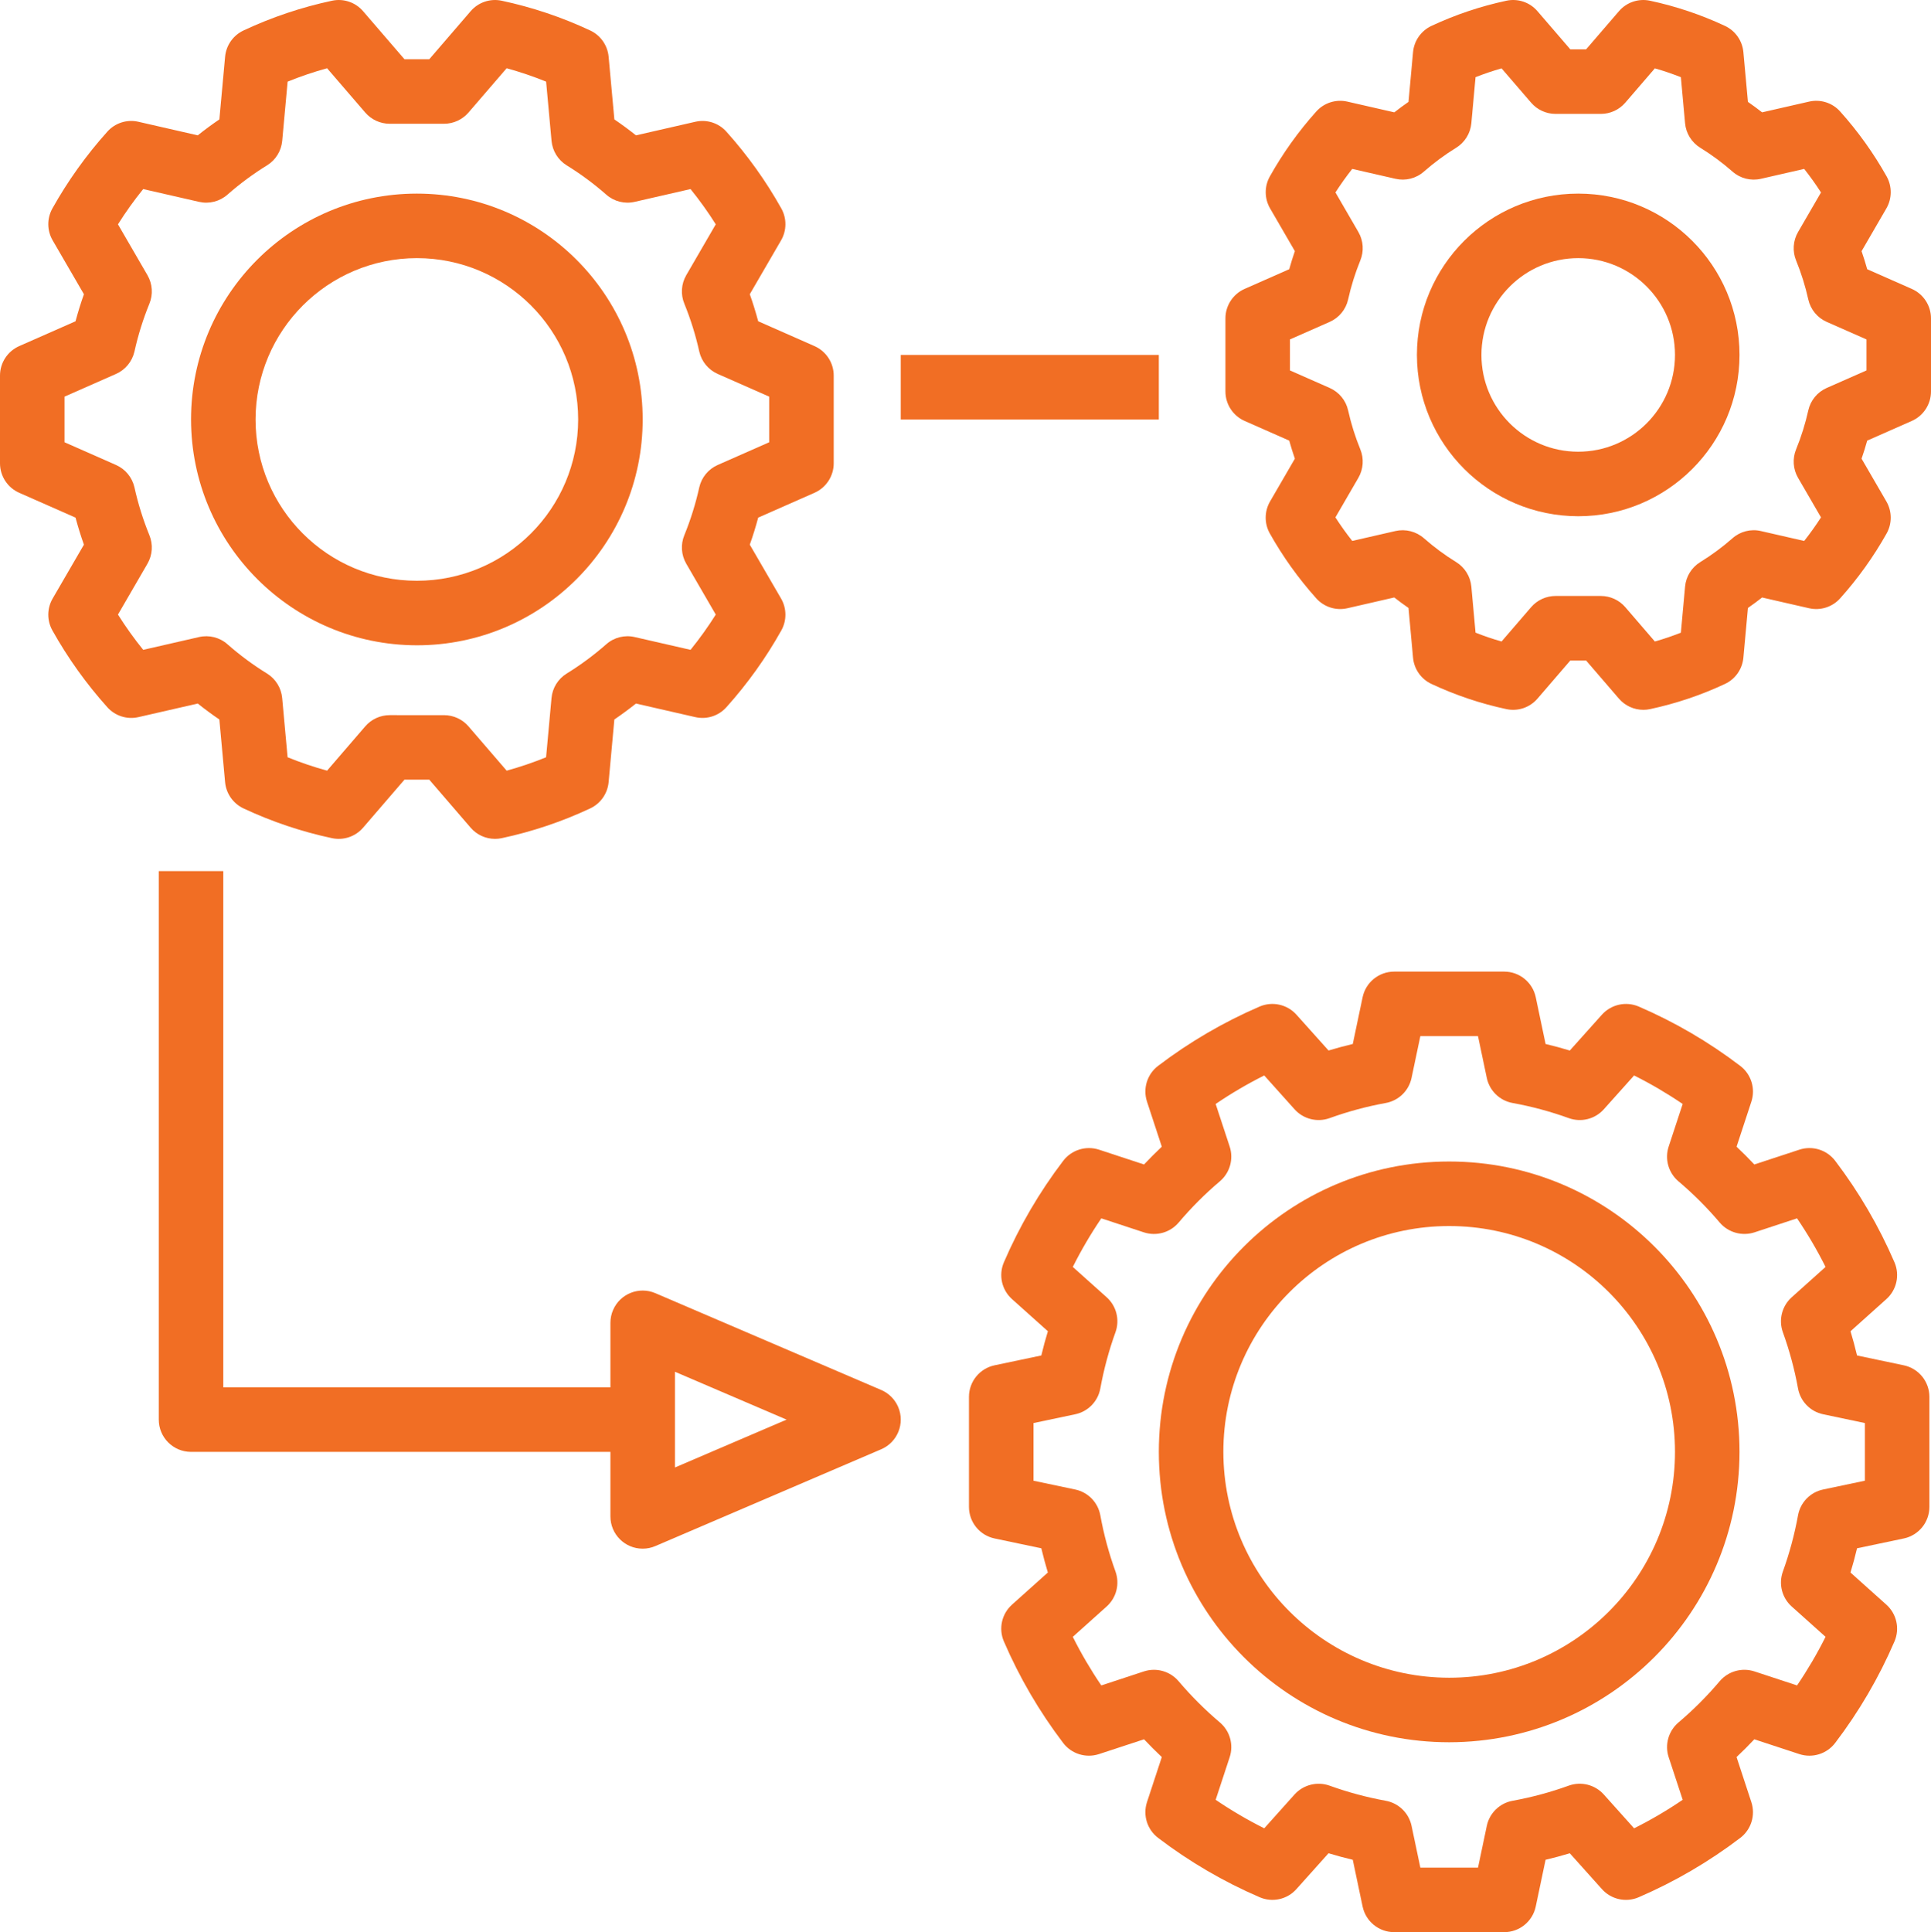
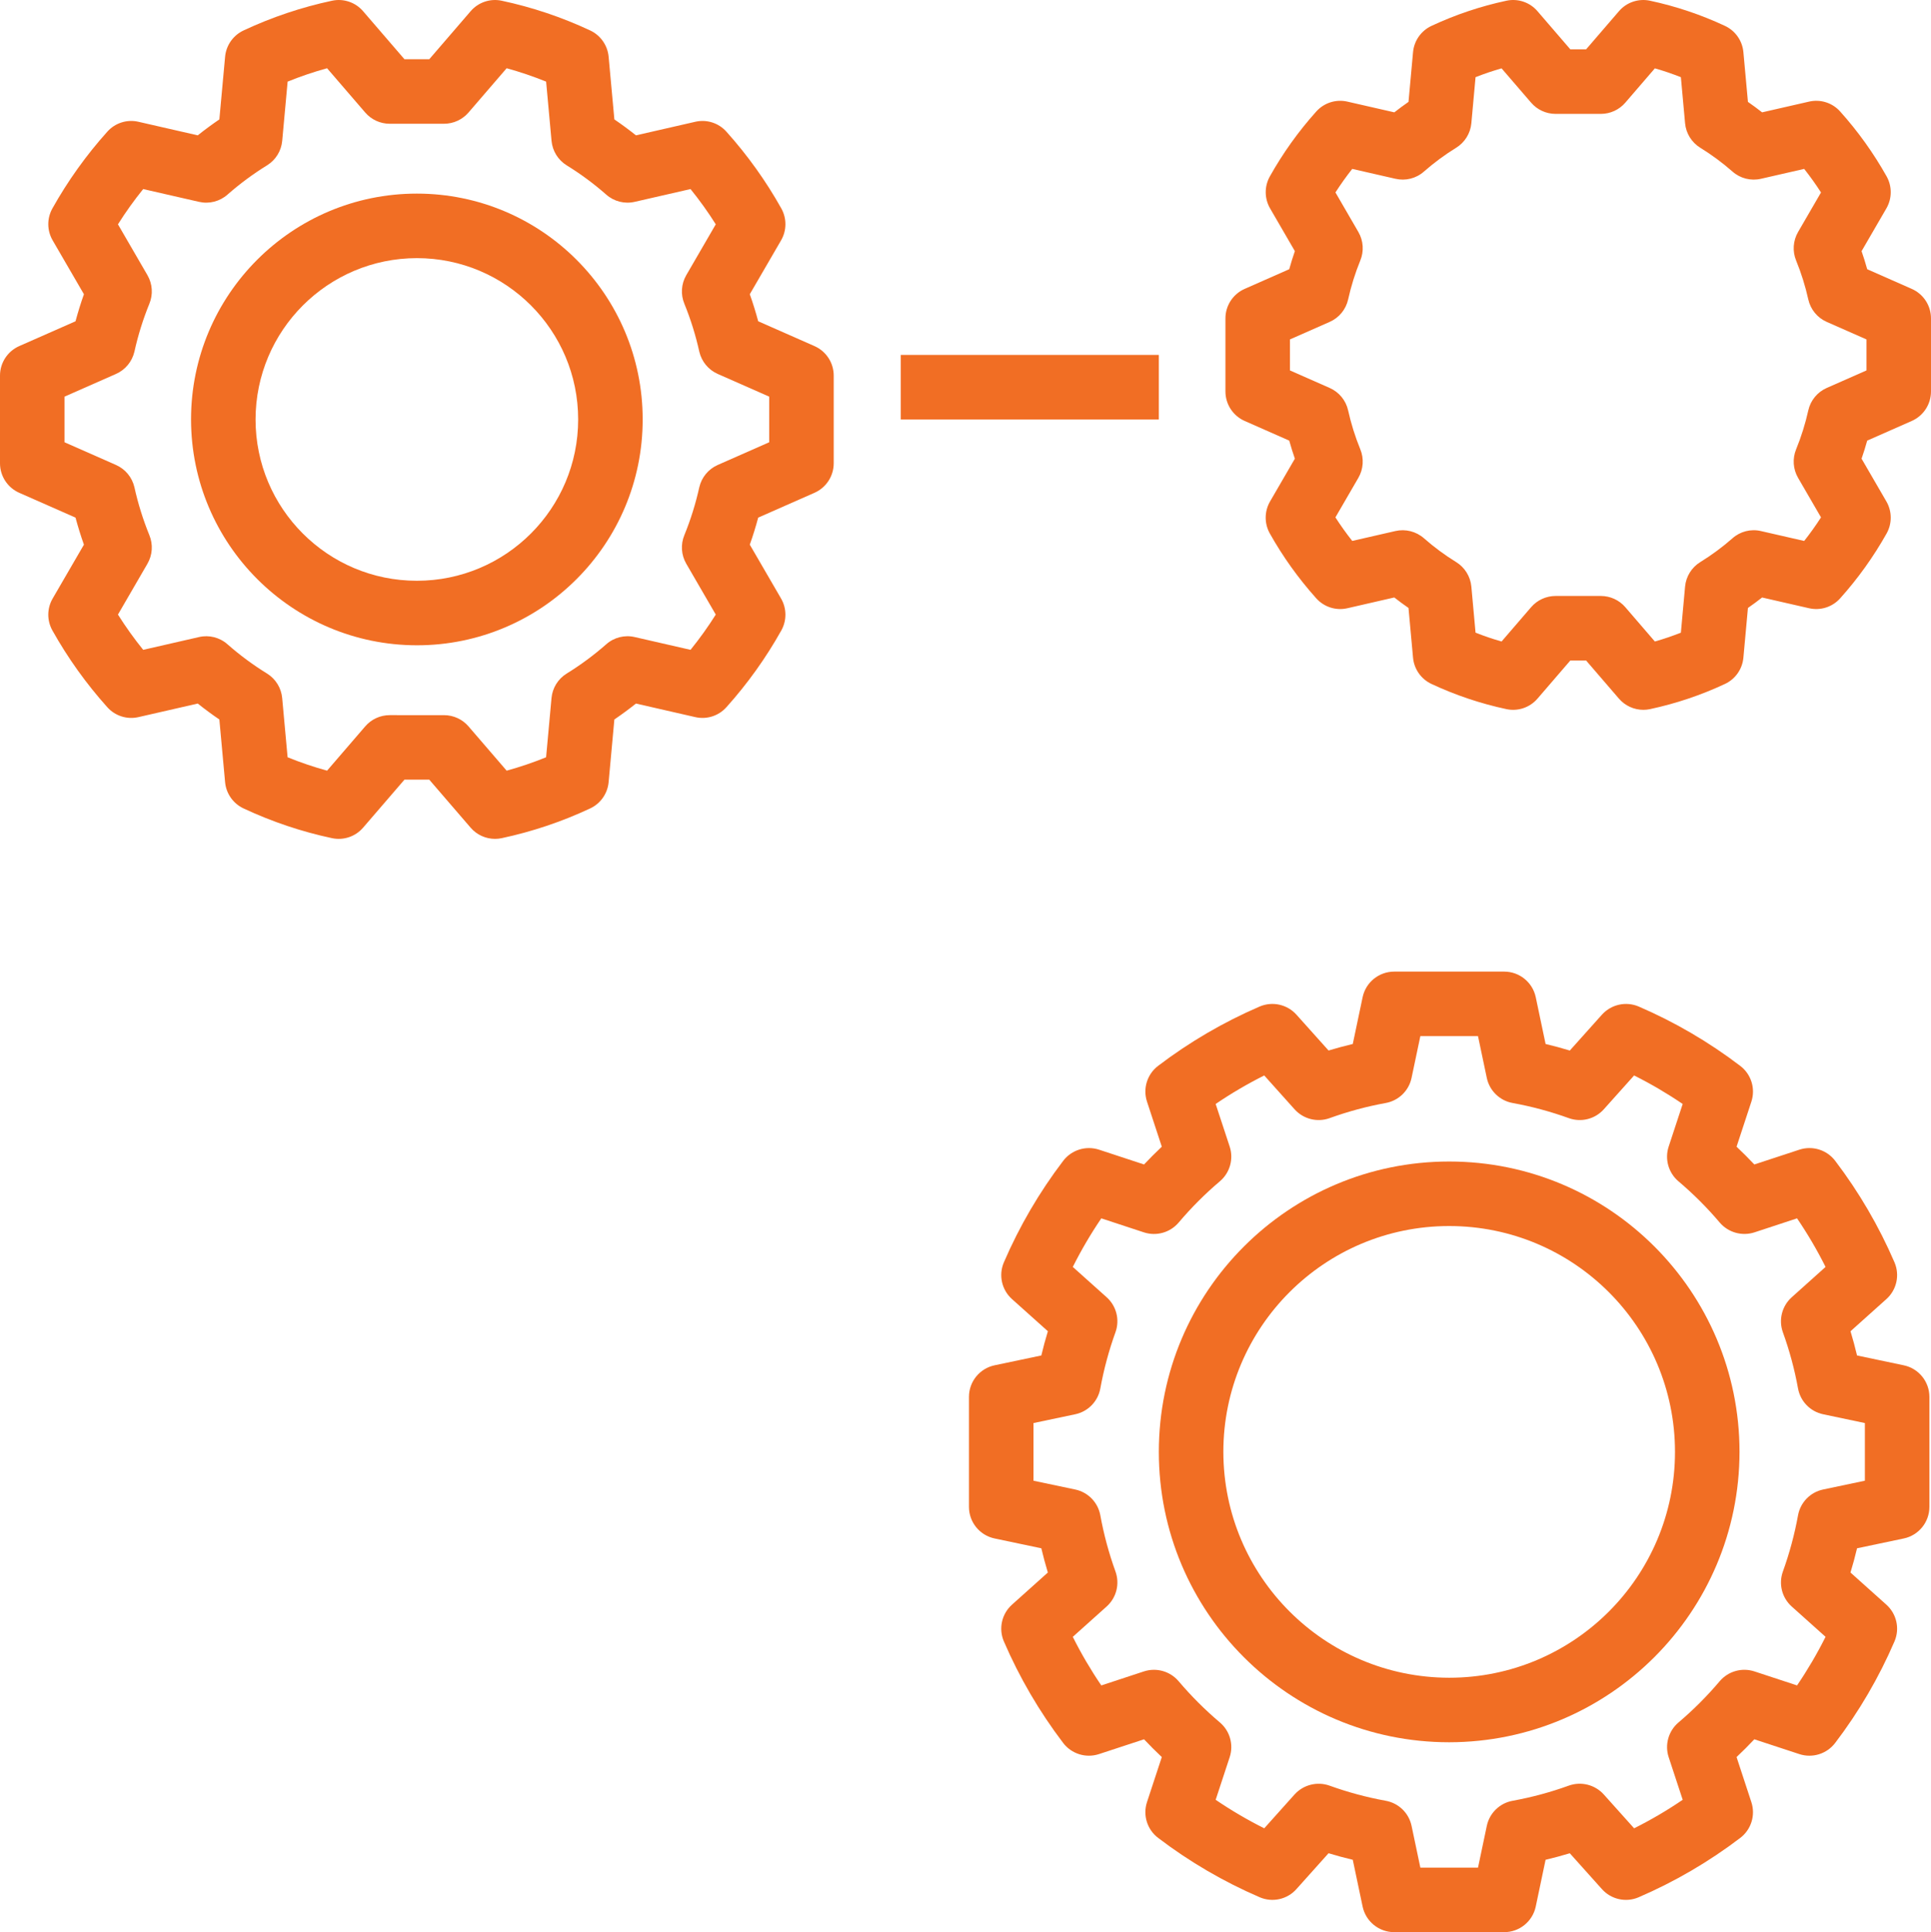
<svg xmlns="http://www.w3.org/2000/svg" version="1.1" x="0px" y="0px" width="478.86px" height="479.091px" viewBox="0 0 478.86 479.091" style="enable-background:new 0 0 478.86 479.091;" xml:space="preserve">
  <style type="text/css">
	.st0{fill:#F16E24;}
</style>
  <defs>
</defs>
  <g>
    <path class="st0" d="M4.766,85.817C1.867,87.098-0.002,89.969,0,93.137v21.734c-0.002,3.169,1.867,6.039,4.766,7.32l13.961,6.157   c0.633,2.344,1.32,4.562,2.086,6.703l-7.758,13.359c-1.414,2.443-1.438,5.449-0.062,7.914c3.822,6.823,8.386,13.203,13.609,19.024   c1.939,2.176,4.911,3.12,7.75,2.461l14.687-3.36c1.711,1.367,3.497,2.685,5.359,3.953l1.422,15.547   c0.264,2.841,2.02,5.326,4.609,6.523c7.001,3.279,14.353,5.748,21.914,7.359c2.852,0.603,5.805-0.397,7.703-2.609l10.25-11.898   h6.156l10.25,11.898c1.519,1.767,3.733,2.783,6.063,2.781c0.551,0.001,1.101-0.057,1.641-0.172   c7.561-1.612,14.913-4.081,21.914-7.359c2.592-1.199,4.348-3.688,4.609-6.531l1.422-15.539c1.852-1.266,3.648-2.586,5.359-3.953   l14.688,3.359c2.839,0.662,5.813-0.283,7.75-2.461c5.224-5.82,9.788-12.2,13.609-19.024c1.375-2.465,1.351-5.471-0.062-7.914   l-7.758-13.359c0.766-2.141,1.453-4.359,2.086-6.703l13.961-6.156c2.898-1.281,4.767-4.151,4.766-7.32V93.138   c0.002-3.169-1.867-6.039-4.766-7.32l-13.961-6.157c-0.633-2.344-1.32-4.562-2.086-6.703l7.758-13.359   c1.414-2.443,1.438-5.449,0.063-7.914c-3.822-6.823-8.386-13.204-13.609-19.024c-1.936-2.181-4.911-3.125-7.75-2.461l-14.687,3.36   c-1.711-1.367-3.497-2.685-5.359-3.953L150.93,14.06c-0.264-2.841-2.02-5.326-4.609-6.523c-7.001-3.279-14.353-5.748-21.914-7.359   c-2.852-0.607-5.807,0.394-7.703,2.609l-10.25,11.899h-6.156L90.047,2.786c-1.894-2.217-4.851-3.219-7.703-2.609   C74.783,1.789,67.431,4.258,60.43,7.536c-2.592,1.199-4.348,3.688-4.609,6.531l-1.422,15.539c-1.852,1.266-3.648,2.586-5.359,3.953   L34.352,30.2c-2.839-0.666-5.815,0.279-7.75,2.461c-5.224,5.82-9.788,12.2-13.609,19.024c-1.375,2.465-1.351,5.471,0.063,7.914   l7.758,13.359c-0.766,2.141-1.453,4.359-2.086,6.703L4.766,85.817z M28.774,92.716c2.307-1.022,3.998-3.072,4.563-5.531   c0.897-4.053,2.136-8.023,3.703-11.867c0.954-2.304,0.781-4.92-0.469-7.078l-7.32-12.617c1.911-3.035,4.001-5.954,6.257-8.742   l13.828,3.164c2.514,0.585,5.155-0.084,7.086-1.797c3.063-2.689,6.345-5.117,9.812-7.258c2.134-1.322,3.523-3.57,3.75-6.07   l1.344-14.68c3.193-1.296,6.459-2.405,9.781-3.32l9.461,10.984c1.52,1.765,3.733,2.78,6.063,2.781h13.484   c2.329-0.001,4.542-1.016,6.063-2.781l9.461-10.984c3.325,0.915,6.593,2.024,9.789,3.32l1.344,14.695   c0.232,2.496,1.62,4.74,3.75,6.062c3.467,2.135,6.747,4.561,9.805,7.25c1.93,1.713,4.572,2.383,7.086,1.797l13.828-3.164   c2.257,2.788,4.347,5.707,6.258,8.742l-7.32,12.617c-1.249,2.158-1.423,4.774-0.469,7.078c1.567,3.844,2.806,7.814,3.703,11.867   c0.565,2.459,2.255,4.509,4.563,5.531l12.773,5.633v11.313l-12.773,5.633c-2.307,1.022-3.998,3.072-4.563,5.531   c-0.897,4.053-2.136,8.023-3.703,11.867c-0.954,2.304-0.781,4.92,0.469,7.078l7.32,12.617c-1.911,3.035-4.001,5.954-6.258,8.742   l-13.828-3.164c-2.514-0.59-5.157,0.08-7.086,1.797c-3.063,2.689-6.345,5.117-9.812,7.258c-2.134,1.322-3.523,3.57-3.75,6.07   l-1.344,14.68c-3.193,1.296-6.459,2.405-9.781,3.32l-9.461-10.984c-1.52-1.765-3.733-2.78-6.063-2.781H96.633   c-2.329,0.001-4.542,1.016-6.063,2.781l-9.461,10.984c-3.325-0.915-6.593-2.024-9.789-3.32l-1.344-14.695   c-0.232-2.496-1.62-4.74-3.75-6.062c-3.467-2.135-6.747-4.561-9.805-7.25c-1.929-1.716-4.572-2.386-7.086-1.797l-13.828,3.164   c-2.257-2.788-4.346-5.707-6.258-8.742l7.32-12.617c1.249-2.158,1.423-4.774,0.469-7.078c-1.567-3.844-2.806-7.814-3.703-11.867   c-0.565-2.459-2.255-4.509-4.563-5.531L16,109.661V98.349L28.774,92.716z" />
    <path class="st0" d="M103.375,160.005c30.928,0,56-25.072,56-56s-25.072-56-56-56s-56,25.072-56,56   C47.412,134.917,72.463,159.968,103.375,160.005z M103.375,64.005c22.091,0,40,17.909,40,40s-17.909,40-40,40s-40-17.909-40-40   C63.401,81.924,81.294,64.031,103.375,64.005z" />
    <path class="st0" d="M308.664,71.63c-2.902,1.277-4.775,4.149-4.773,7.32v18.109c-0.002,3.171,1.871,6.043,4.773,7.32l11.047,4.875   c0.43,1.547,0.898,3.031,1.398,4.477l-6.156,10.61c-1.414,2.446-1.438,5.454-0.063,7.922c3.238,5.767,7.1,11.161,11.516,16.086   c1.937,2.178,4.911,3.123,7.75,2.461l11.609-2.664c1.141,0.898,2.32,1.766,3.523,2.602l1.125,12.328   c0.258,2.845,2.016,5.335,4.609,6.531c5.93,2.77,12.154,4.859,18.555,6.227c2.852,0.604,5.806-0.396,7.703-2.609l8.141-9.453h3.906   l8.141,9.453c1.519,1.767,3.733,2.783,6.063,2.781c0.551,0.001,1.101-0.057,1.641-0.172c6.4-1.368,12.625-3.456,18.555-6.227   c2.594-1.196,4.351-3.687,4.609-6.531l1.125-12.328c1.203-0.836,2.375-1.701,3.516-2.594l11.625,2.656   c2.837,0.658,5.806-0.286,7.742-2.461c4.415-4.925,8.277-10.319,11.516-16.086c1.375-2.468,1.351-5.476-0.063-7.922l-6.156-10.609   c0.5-1.445,0.969-2.93,1.398-4.477l11.047-4.875c2.902-1.277,4.775-4.149,4.773-7.32V78.95c0.002-3.171-1.871-6.043-4.773-7.32   l-11.047-4.875c-0.43-1.547-0.898-3.031-1.398-4.477l6.156-10.609c1.414-2.446,1.438-5.454,0.063-7.922   c-3.238-5.767-7.1-11.161-11.516-16.086c-1.935-2.177-4.905-3.122-7.742-2.461l-11.625,2.656c-1.141-0.891-2.313-1.755-3.516-2.594   l-1.125-12.328c-0.258-2.844-2.015-5.335-4.609-6.531c-5.93-2.77-12.154-4.859-18.555-6.227c-2.852-0.609-5.809,0.392-7.703,2.609   l-8.141,9.453h-3.906l-8.141-9.453c-1.893-2.219-4.851-3.221-7.703-2.609c-6.4,1.368-12.625,3.456-18.555,6.227   c-2.594,1.196-4.351,3.687-4.609,6.531l-1.125,12.328c-1.203,0.836-2.375,1.701-3.516,2.594L334.148,25.2   c-2.837-0.657-5.805,0.287-7.742,2.461c-4.417,4.924-8.276,10.322-11.508,16.094c-1.375,2.465-1.351,5.471,0.062,7.914   l6.149,10.601c-0.5,1.445-0.966,2.94-1.398,4.484L308.664,71.63z M319.891,84.161l9.852-4.344c2.318-1.019,4.014-3.077,4.57-5.547   c0.732-3.3,1.741-6.533,3.016-9.664c0.954-2.304,0.781-4.92-0.469-7.078l-5.688-9.812c1.281-1.992,2.672-3.945,4.164-5.836   l10.719,2.453c2.509,0.58,5.143-0.089,7.07-1.797c2.492-2.186,5.162-4.159,7.984-5.898c2.14-1.322,3.535-3.573,3.766-6.078   l1.039-11.422c2.148-0.844,4.305-1.578,6.453-2.188l7.328,8.508c1.52,1.765,3.733,2.78,6.062,2.781h11.234   c2.329-0.001,4.543-1.016,6.063-2.781l7.328-8.508c2.148,0.609,4.305,1.344,6.453,2.188l1.039,11.422   c0.231,2.505,1.626,4.756,3.766,6.078c2.822,1.739,5.492,3.712,7.984,5.898c1.926,1.71,4.562,2.38,7.07,1.797l10.719-2.453   c1.492,1.891,2.883,3.838,4.172,5.844l-5.695,9.813c-1.249,2.161-1.423,4.78-0.469,7.086c1.276,3.125,2.285,6.353,3.016,9.648   c0.557,2.47,2.253,4.528,4.57,5.547l9.852,4.344v7.688l-9.852,4.344c-2.318,1.019-4.014,3.077-4.57,5.547   c-0.731,3.296-1.74,6.523-3.016,9.648c-0.954,2.306-0.781,4.925,0.469,7.086l5.695,9.813c-1.289,2-2.68,3.948-4.172,5.844   l-10.719-2.453c-2.509-0.587-5.146,0.083-7.07,1.797c-2.492,2.186-5.162,4.159-7.984,5.898c-2.14,1.322-3.535,3.573-3.766,6.078   l-1.039,11.422c-2.148,0.844-4.305,1.578-6.453,2.188l-7.328-8.508c-1.52-1.765-3.733-2.78-6.062-2.781h-11.234   c-2.329,0.001-4.542,1.017-6.062,2.781l-7.328,8.508c-2.148-0.609-4.305-1.344-6.453-2.188l-1.039-11.422   c-0.231-2.505-1.625-4.756-3.766-6.078c-2.821-1.737-5.489-3.711-7.977-5.898c-1.937-1.702-4.571-2.373-7.086-1.805l-10.711,2.453   c-1.492-1.883-2.883-3.836-4.172-5.836l5.695-9.813c1.249-2.161,1.423-4.78,0.469-7.086c-1.276-3.125-2.285-6.353-3.016-9.648   c-0.557-2.47-2.253-4.528-4.57-5.547l-9.852-4.344L319.891,84.161z" />
-     <path class="st0" d="M391.375,128.005c22.091,0,40-17.909,40-40s-17.909-40-40-40s-40,17.909-40,40   C351.401,110.086,369.294,127.979,391.375,128.005z M391.375,64.005c13.255,0,24,10.745,24,24s-10.745,24-24,24s-24-10.745-24-24   C367.389,74.756,378.126,64.019,391.375,64.005z" />
    <path class="st0" d="M373.016,479.091c3.783-0.001,7.048-2.65,7.828-6.352l2.438-11.594c2.008-0.477,4.016-1.016,6.008-1.617   l7.969,8.891c2.281,2.559,5.943,3.373,9.094,2.023c8.956-3.859,17.408-8.794,25.172-14.695c2.737-2.061,3.858-5.636,2.789-8.891   l-3.672-11.18c1.508-1.422,2.984-2.898,4.406-4.406l11.172,3.672c3.251,1.061,6.817-0.056,8.883-2.781   c5.911-7.763,10.852-16.218,14.711-25.18c1.344-3.152,0.53-6.809-2.023-9.094l-8.898-7.969c0.609-1.992,1.148-4,1.625-6.008   l11.594-2.438c3.701-0.78,6.351-4.045,6.352-7.828v-27.281c-0.001-3.783-2.65-7.048-6.352-7.828l-11.594-2.438   c-0.477-2.008-1.016-4.016-1.617-6.008l8.891-7.969c2.553-2.285,3.367-5.942,2.023-9.094c-3.859-8.956-8.794-17.408-14.695-25.172   c-2.066-2.73-5.635-3.85-8.891-2.789l-11.18,3.672c-1.422-1.508-2.898-2.984-4.406-4.406l3.672-11.172   c1.069-3.251-0.049-6.822-2.781-8.883c-7.763-5.911-16.218-10.852-25.18-14.711c-3.153-1.33-6.802-0.518-9.094,2.023l-7.969,8.898   c-1.992-0.609-4-1.148-6.008-1.625l-2.438-11.594c-0.78-3.701-4.045-6.351-7.828-6.352h-27.281   c-3.783,0.001-7.048,2.65-7.828,6.352l-2.438,11.594c-2.008,0.477-4.016,1.016-6.008,1.617l-7.969-8.891   c-2.291-2.542-5.941-3.354-9.094-2.023c-8.956,3.859-17.408,8.794-25.172,14.695c-2.737,2.061-3.858,5.636-2.789,8.891l3.672,11.18   c-1.508,1.422-2.984,2.898-4.406,4.406l-11.172-3.672c-3.251-1.053-6.813,0.062-8.883,2.781   c-5.911,7.763-10.852,16.218-14.711,25.18c-1.344,3.152-0.53,6.809,2.023,9.094l8.898,7.969c-0.609,1.992-1.148,4-1.625,6.008   l-11.594,2.438c-3.701,0.78-6.351,4.045-6.352,7.828v27.281c0.001,3.783,2.65,7.048,6.352,7.828l11.594,2.438   c0.477,2.008,1.016,4.016,1.617,6.008l-8.891,7.969c-2.553,2.285-3.367,5.942-2.023,9.094c3.859,8.956,8.794,17.408,14.695,25.172   c2.066,2.73,5.635,3.85,8.891,2.789l11.18-3.672c1.422,1.508,2.898,2.984,4.406,4.406l-3.672,11.172   c-1.069,3.251,0.049,6.822,2.781,8.883c7.763,5.911,16.218,10.852,25.18,14.711c3.151,1.351,6.813,0.536,9.094-2.023l7.969-8.898   c1.992,0.609,4,1.148,6.008,1.625l2.438,11.594c0.78,3.701,4.045,6.351,7.828,6.352L373.016,479.091z M329.696,442.755   c-3.066-1.084-6.484-0.218-8.664,2.195l-7.516,8.391c-4.168-2.087-8.193-4.449-12.047-7.07l3.477-10.57   c1.016-3.097,0.055-6.501-2.43-8.609c-3.691-3.122-7.117-6.545-10.242-10.234c-2.113-2.474-5.508-3.43-8.602-2.422l-10.562,3.477   c-2.623-3.854-4.985-7.878-7.07-12.047l8.391-7.523c2.429-2.174,3.297-5.604,2.195-8.672c-1.64-4.53-2.897-9.19-3.758-13.93   c-0.579-3.203-3.041-5.737-6.227-6.406l-10.352-2.18v-14.297l10.352-2.18c3.186-0.67,5.648-3.203,6.227-6.406   c0.864-4.745,2.121-9.409,3.758-13.946c1.102-3.066,0.233-6.493-2.195-8.664l-8.391-7.515c2.087-4.168,4.449-8.193,7.07-12.047   l10.57,3.477c3.097,1.011,6.498,0.051,8.609-2.43c3.122-3.691,6.545-7.117,10.234-10.242c2.479-2.11,3.436-5.509,2.422-8.602   l-3.477-10.562c3.854-2.623,7.878-4.985,12.047-7.07l7.523,8.391c2.177,2.424,5.604,3.291,8.672,2.195   c4.53-1.64,9.19-2.897,13.93-3.758c3.203-0.579,5.737-3.041,6.406-6.227l2.18-10.352h14.297l2.18,10.352   c0.67,3.186,3.203,5.648,6.406,6.227c4.745,0.864,9.409,2.121,13.945,3.758c3.066,1.098,6.491,0.23,8.664-2.195l7.516-8.391   c4.168,2.087,8.193,4.449,12.047,7.07l-3.477,10.57c-1.016,3.097-0.055,6.501,2.43,8.609c3.691,3.122,7.117,6.545,10.242,10.234   c2.117,2.466,5.508,3.421,8.602,2.422l10.562-3.477c2.623,3.854,4.985,7.878,7.07,12.047l-8.391,7.523   c-2.429,2.174-3.297,5.604-2.195,8.672c1.64,4.53,2.897,9.19,3.758,13.93c0.579,3.203,3.041,5.737,6.227,6.406l10.352,2.18v14.297   l-10.351,2.179c-3.186,0.67-5.648,3.203-6.227,6.406c-0.864,4.745-2.121,9.409-3.758,13.946c-1.102,3.066-0.233,6.493,2.195,8.664   l8.391,7.516c-2.087,4.168-4.449,8.193-7.07,12.047l-10.57-3.477c-3.097-1.011-6.498-0.051-8.609,2.43   c-3.122,3.691-6.545,7.117-10.234,10.242c-2.479,2.11-3.436,5.509-2.422,8.602l3.477,10.562c-3.854,2.623-7.878,4.985-12.047,7.07   l-7.523-8.391c-2.179-2.421-5.604-3.288-8.672-2.195c-4.53,1.64-9.19,2.897-13.93,3.758c-3.203,0.579-5.737,3.041-6.406,6.227   l-2.18,10.352h-14.297l-2.18-10.352c-0.67-3.186-3.203-5.648-6.406-6.227C338.896,445.649,334.231,444.392,329.696,442.755   L329.696,442.755z" />
    <path class="st0" d="M431.375,360.005c0-39.764-32.236-72-72-72s-72,32.236-72,72s32.236,72,72,72l0,0   C399.121,431.962,431.332,399.751,431.375,360.005z M303.375,360.005c0-30.928,25.072-56,56-56s56,25.072,56,56s-25.072,56-56,56   l0,0C328.463,415.967,303.412,390.917,303.375,360.005z" />
    <rect x="223.375" y="88.005" class="st0" width="64" height="16" />
-     <path class="st0" d="M218.523,344.653l-56-24c-4.057-1.742-8.758,0.135-10.5,4.192c-0.429,0.998-0.649,2.073-0.648,3.159v16h-96   v-128h-16v136c-0.003,4.416,3.575,7.997,7.991,8c0.003,0,0.006,0,0.006,0h104.003v16c-0.003,4.415,3.574,7.997,7.989,8   c0.004,0,0.007,0,0.007,0c1.086,0.002,2.158-0.218,3.152-0.648l56-24c4.06-1.736,5.944-6.435,4.208-10.496   C221.922,346.97,220.415,345.463,218.523,344.653L218.523,344.653z M167.375,363.872v-23.734l27.688,11.867L167.375,363.872z" />
  </g>
</svg>